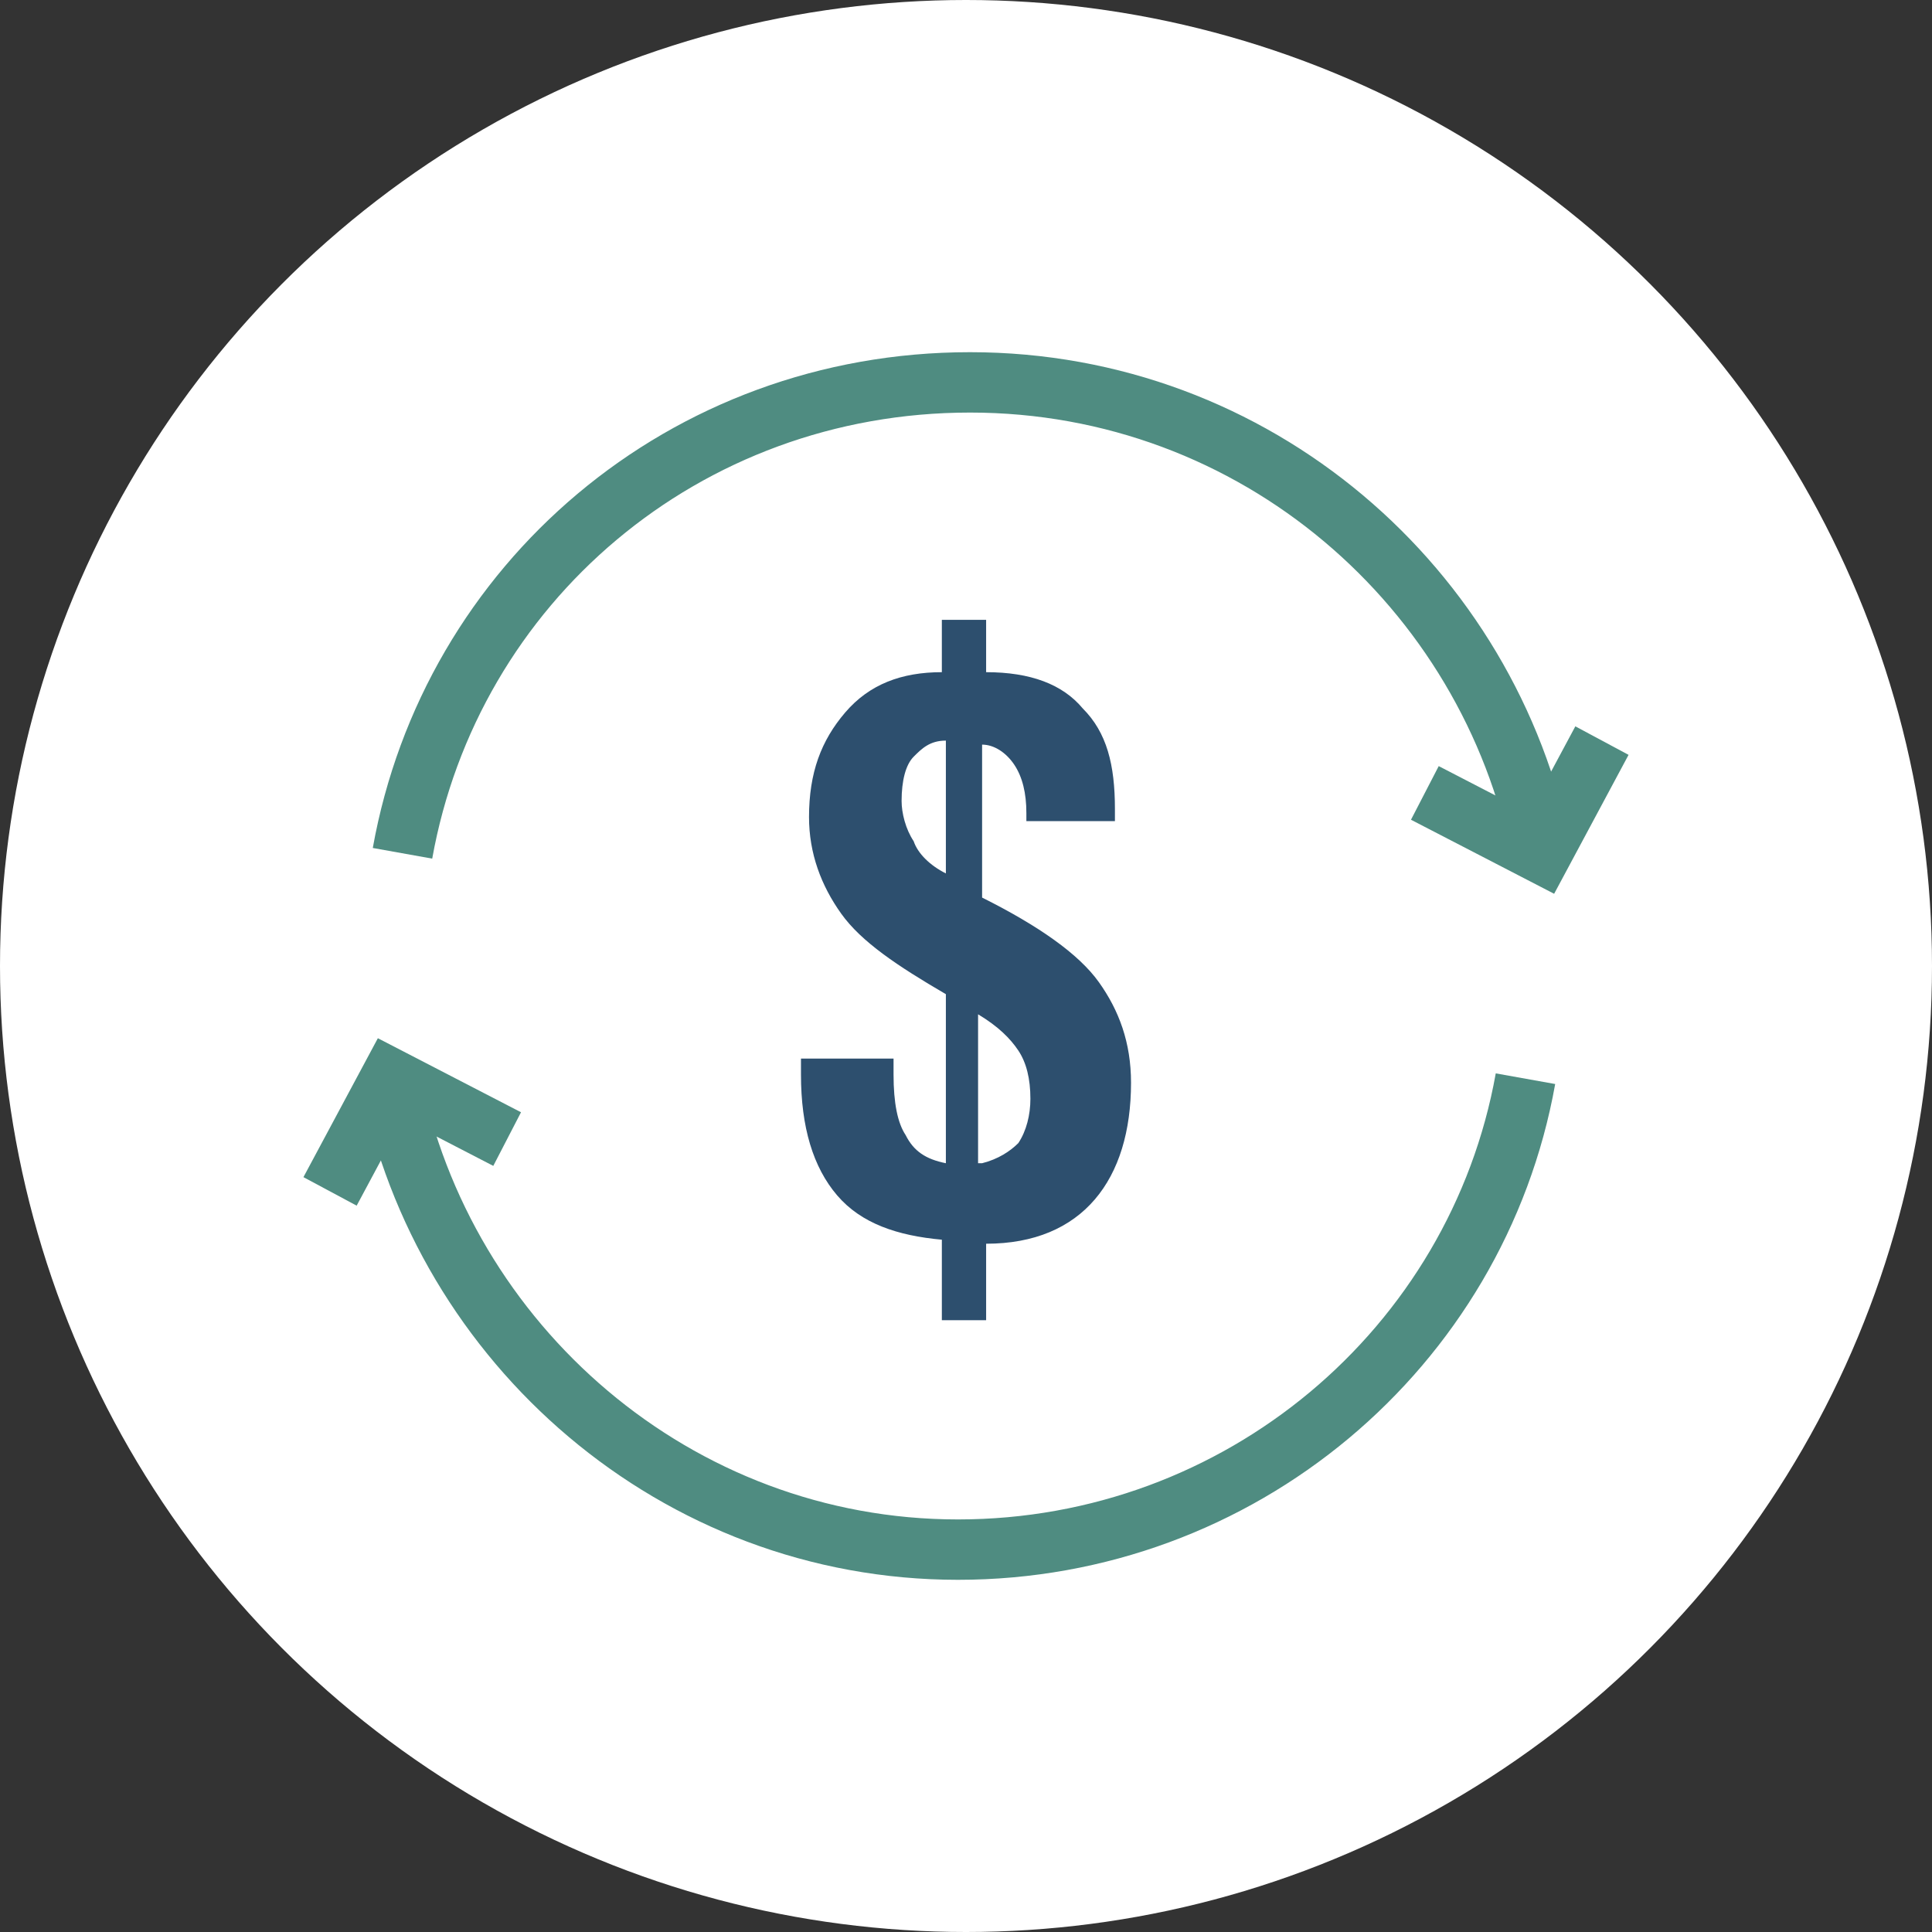
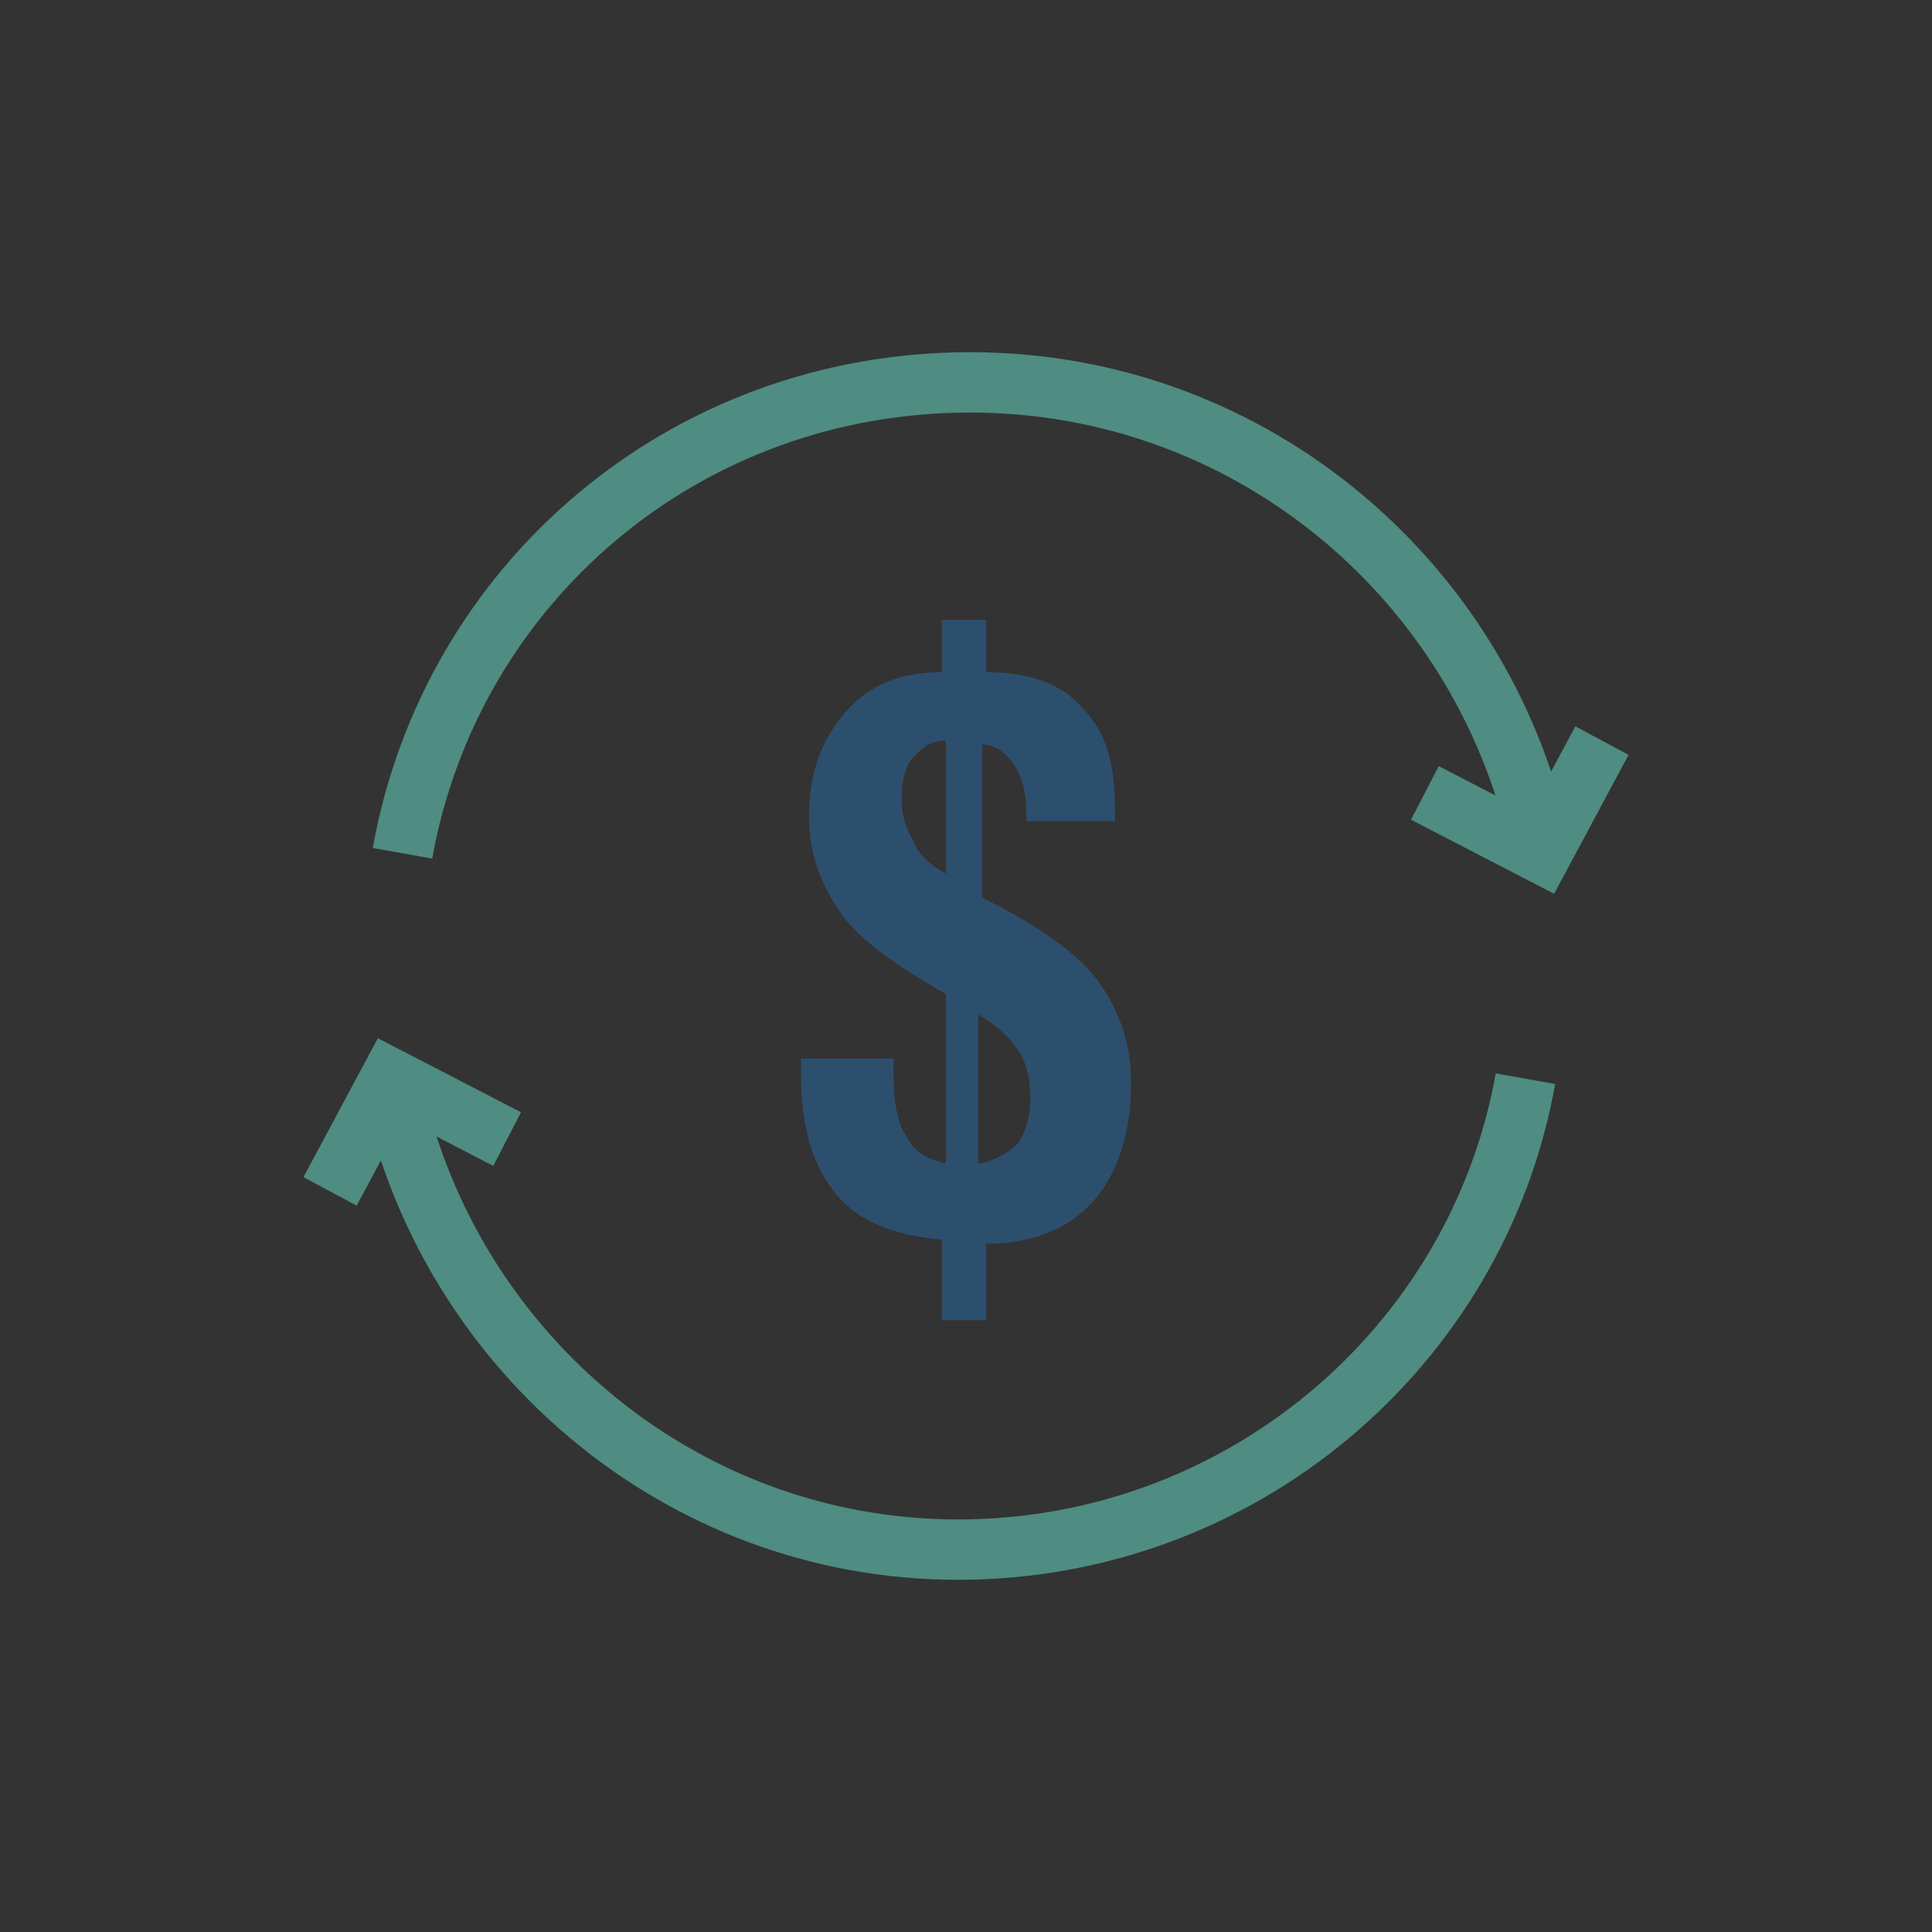
<svg xmlns="http://www.w3.org/2000/svg" version="1.1" id="Layer_1" x="0px" y="0px" viewBox="0 0 48 48" style="enable-background:new 0 0 48 48;" xml:space="preserve">
  <rect x="0" y="0" width="48" height="48" fill="#333333" stroke="none" />
  <style type="text/css">
	.st0{fill:#FFFFFF;}
	.st1{fill:none;stroke:#4F8C81;stroke-width:1.5;}
	.st2{fill:#2D4F6E;}
</style>
  <g>
-     <circle class="st0" cx="24" cy="24" r="24" />
-   </g>
+     </g>
  <g>
    <path class="st1" d="M38.3,21.2C37,14.6,31.2,9.5,24.1,9.5s-12.9,5-14.1,11.7" />
    <polyline class="st1" points="39.8,18.4 38.3,21.2 35.4,19.7  " />
    <path class="st1" d="M9.7,26.8c1.3,6.6,7.1,11.7,14.1,11.7s12.9-5,14.1-11.7" />
    <polyline class="st1" points="8.2,29.6 9.7,26.8 12.6,28.3  " />
  </g>
  <g>
    <path class="st2" d="M23.4,32.7v-1.9c-1.1-0.1-2-0.4-2.6-1.1c-0.6-0.7-0.9-1.7-0.9-3v-0.4h2.3c0,0,0,0.1,0,0.2c0,0.1,0,0.2,0,0.2   c0,0.7,0.1,1.2,0.3,1.5c0.2,0.4,0.5,0.6,1,0.7v-4.2c-1.2-0.7-2.1-1.3-2.6-2c-0.5-0.7-0.8-1.5-0.8-2.4c0-1.1,0.3-1.9,0.9-2.6   s1.4-1,2.4-1v-1.3h1.1v1.3c1.1,0,1.9,0.3,2.4,0.9c0.6,0.6,0.8,1.4,0.8,2.5v0.3h-2.2v-0.2c0-0.5-0.1-0.9-0.3-1.2s-0.5-0.5-0.8-0.5   v3.8c1.4,0.7,2.4,1.4,2.9,2.1s0.8,1.5,0.8,2.5c0,1.2-0.3,2.2-0.9,2.9c-0.6,0.7-1.5,1.1-2.7,1.1v1.9H23.4z M23.5,21.7l0-3.3   c-0.4,0-0.6,0.2-0.8,0.4s-0.3,0.6-0.3,1.1c0,0.3,0.1,0.7,0.3,1C22.8,21.2,23.1,21.5,23.5,21.7z M24.4,28.9c0.4-0.1,0.7-0.3,0.9-0.5   c0.2-0.3,0.3-0.7,0.3-1.1c0-0.5-0.1-0.9-0.3-1.2c-0.2-0.3-0.5-0.6-1-0.9V28.9z" />
  </g>
</svg>